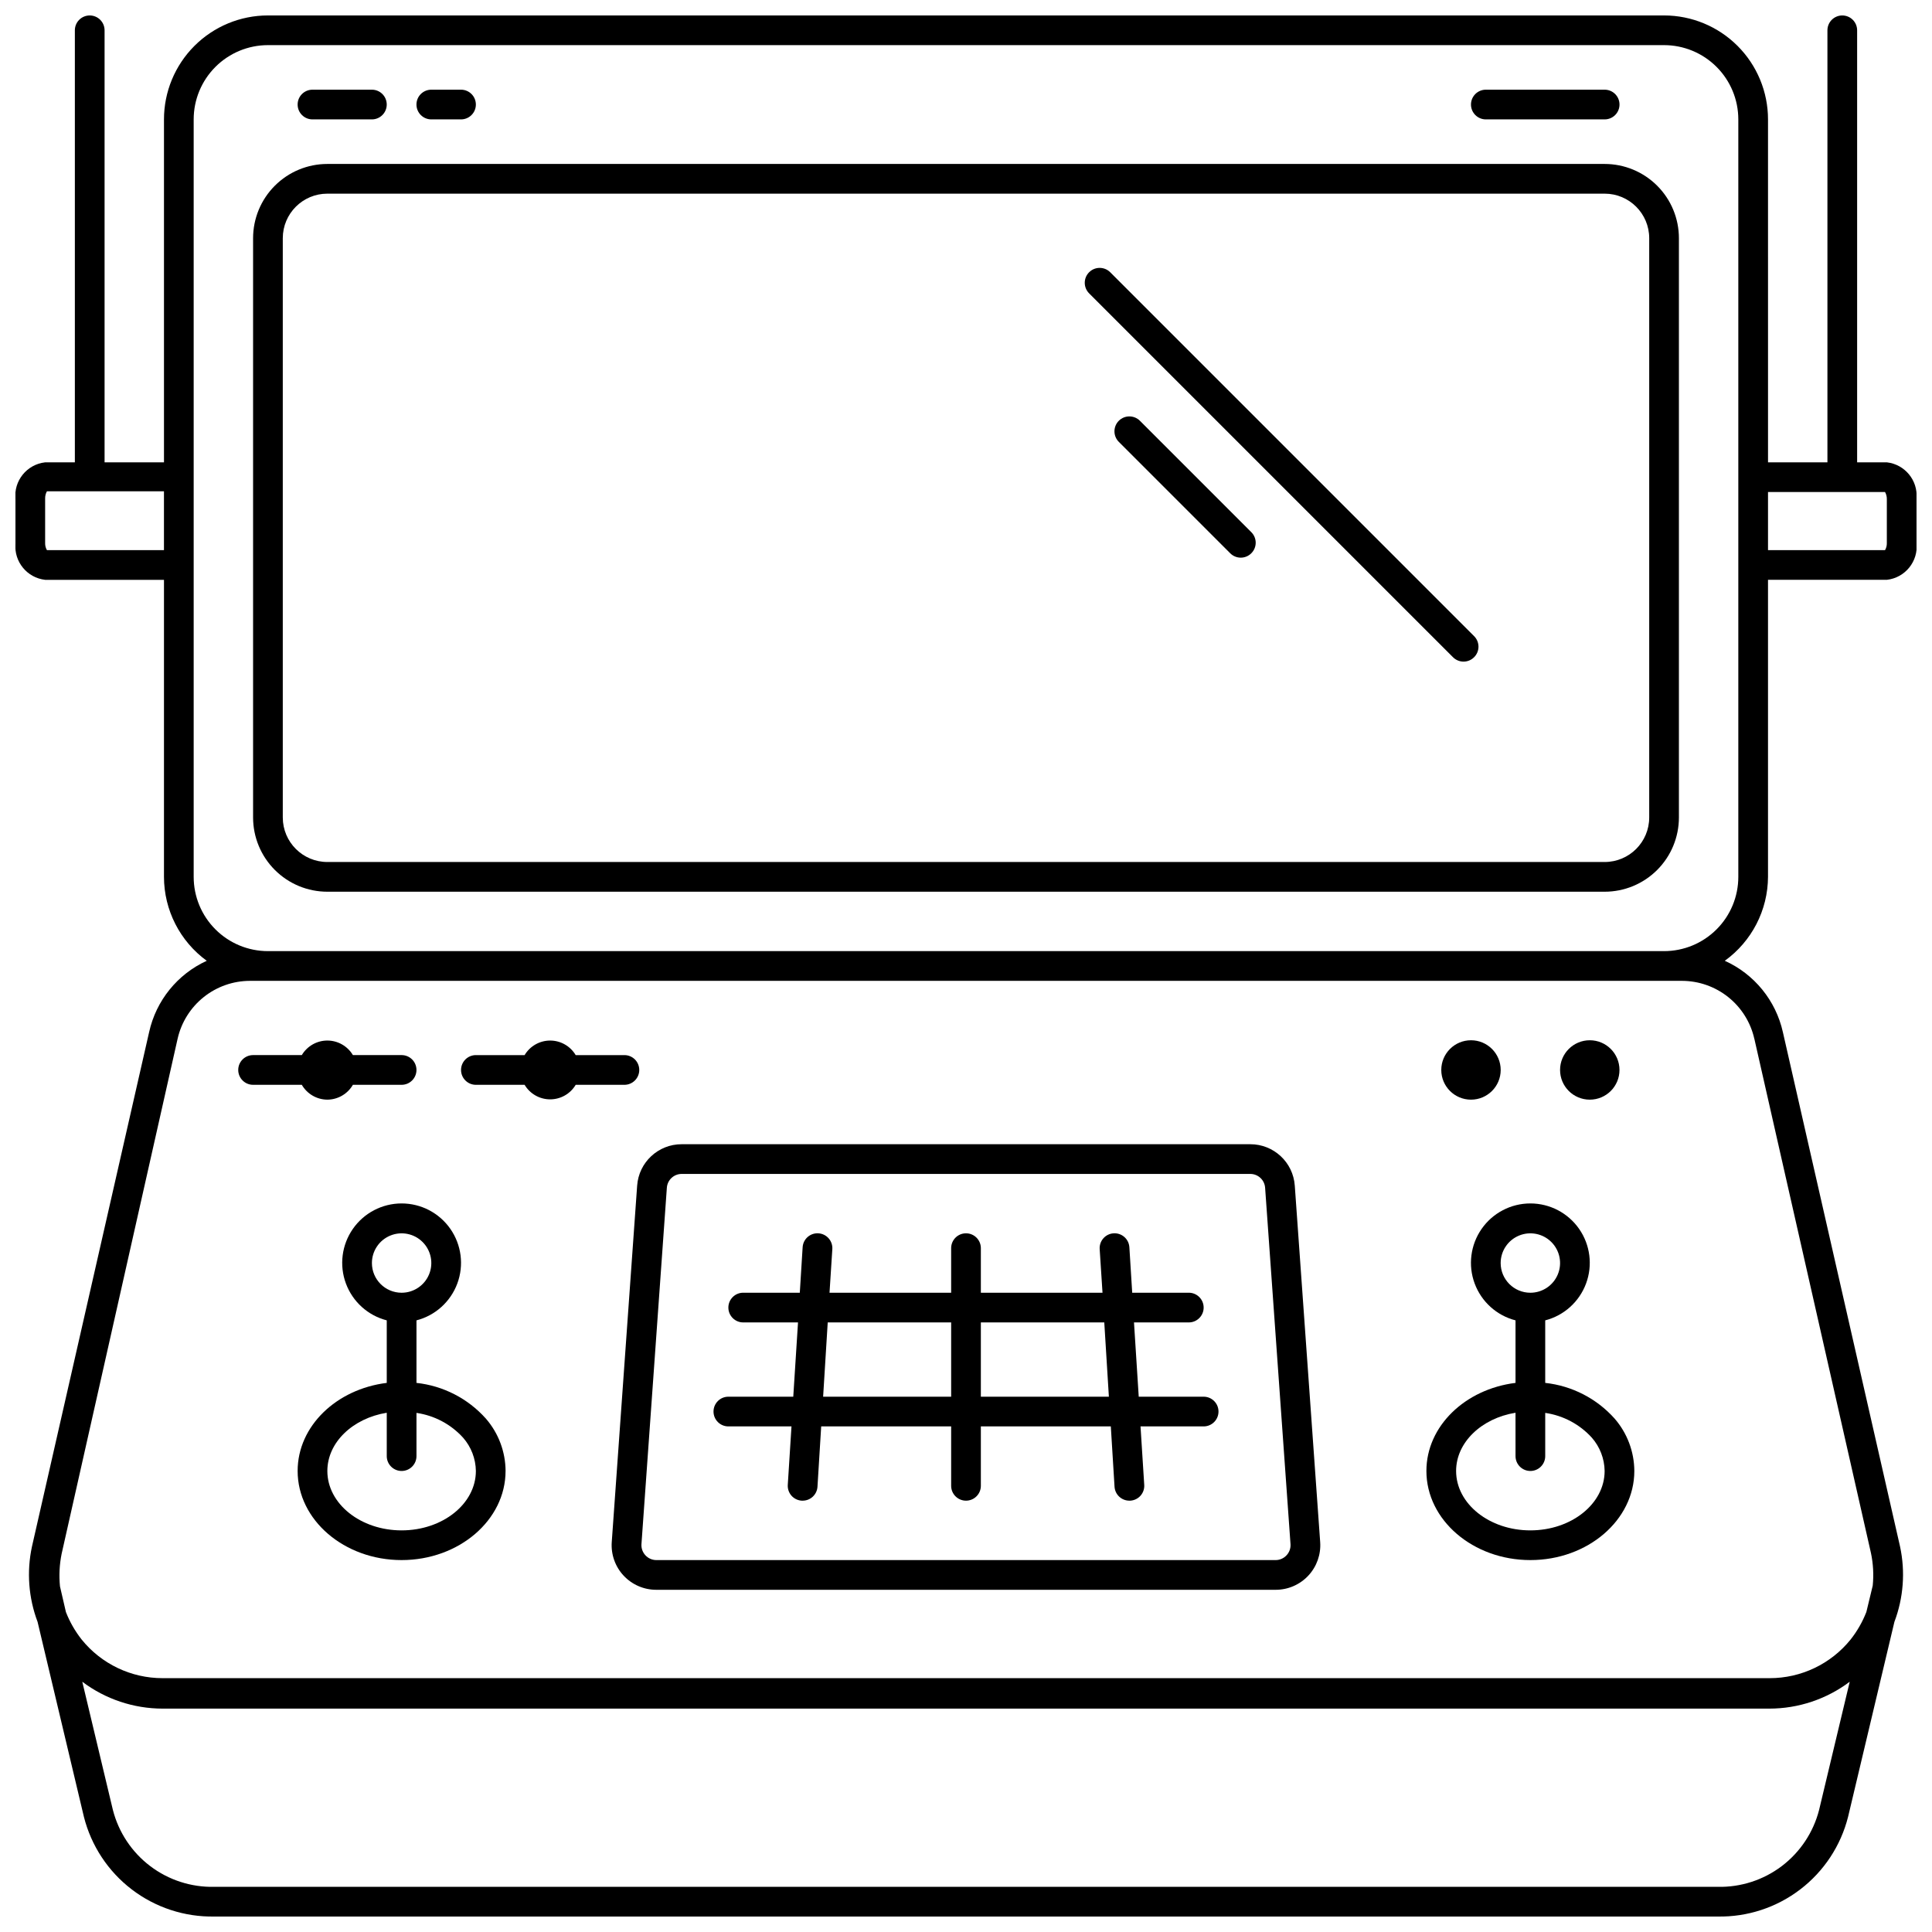
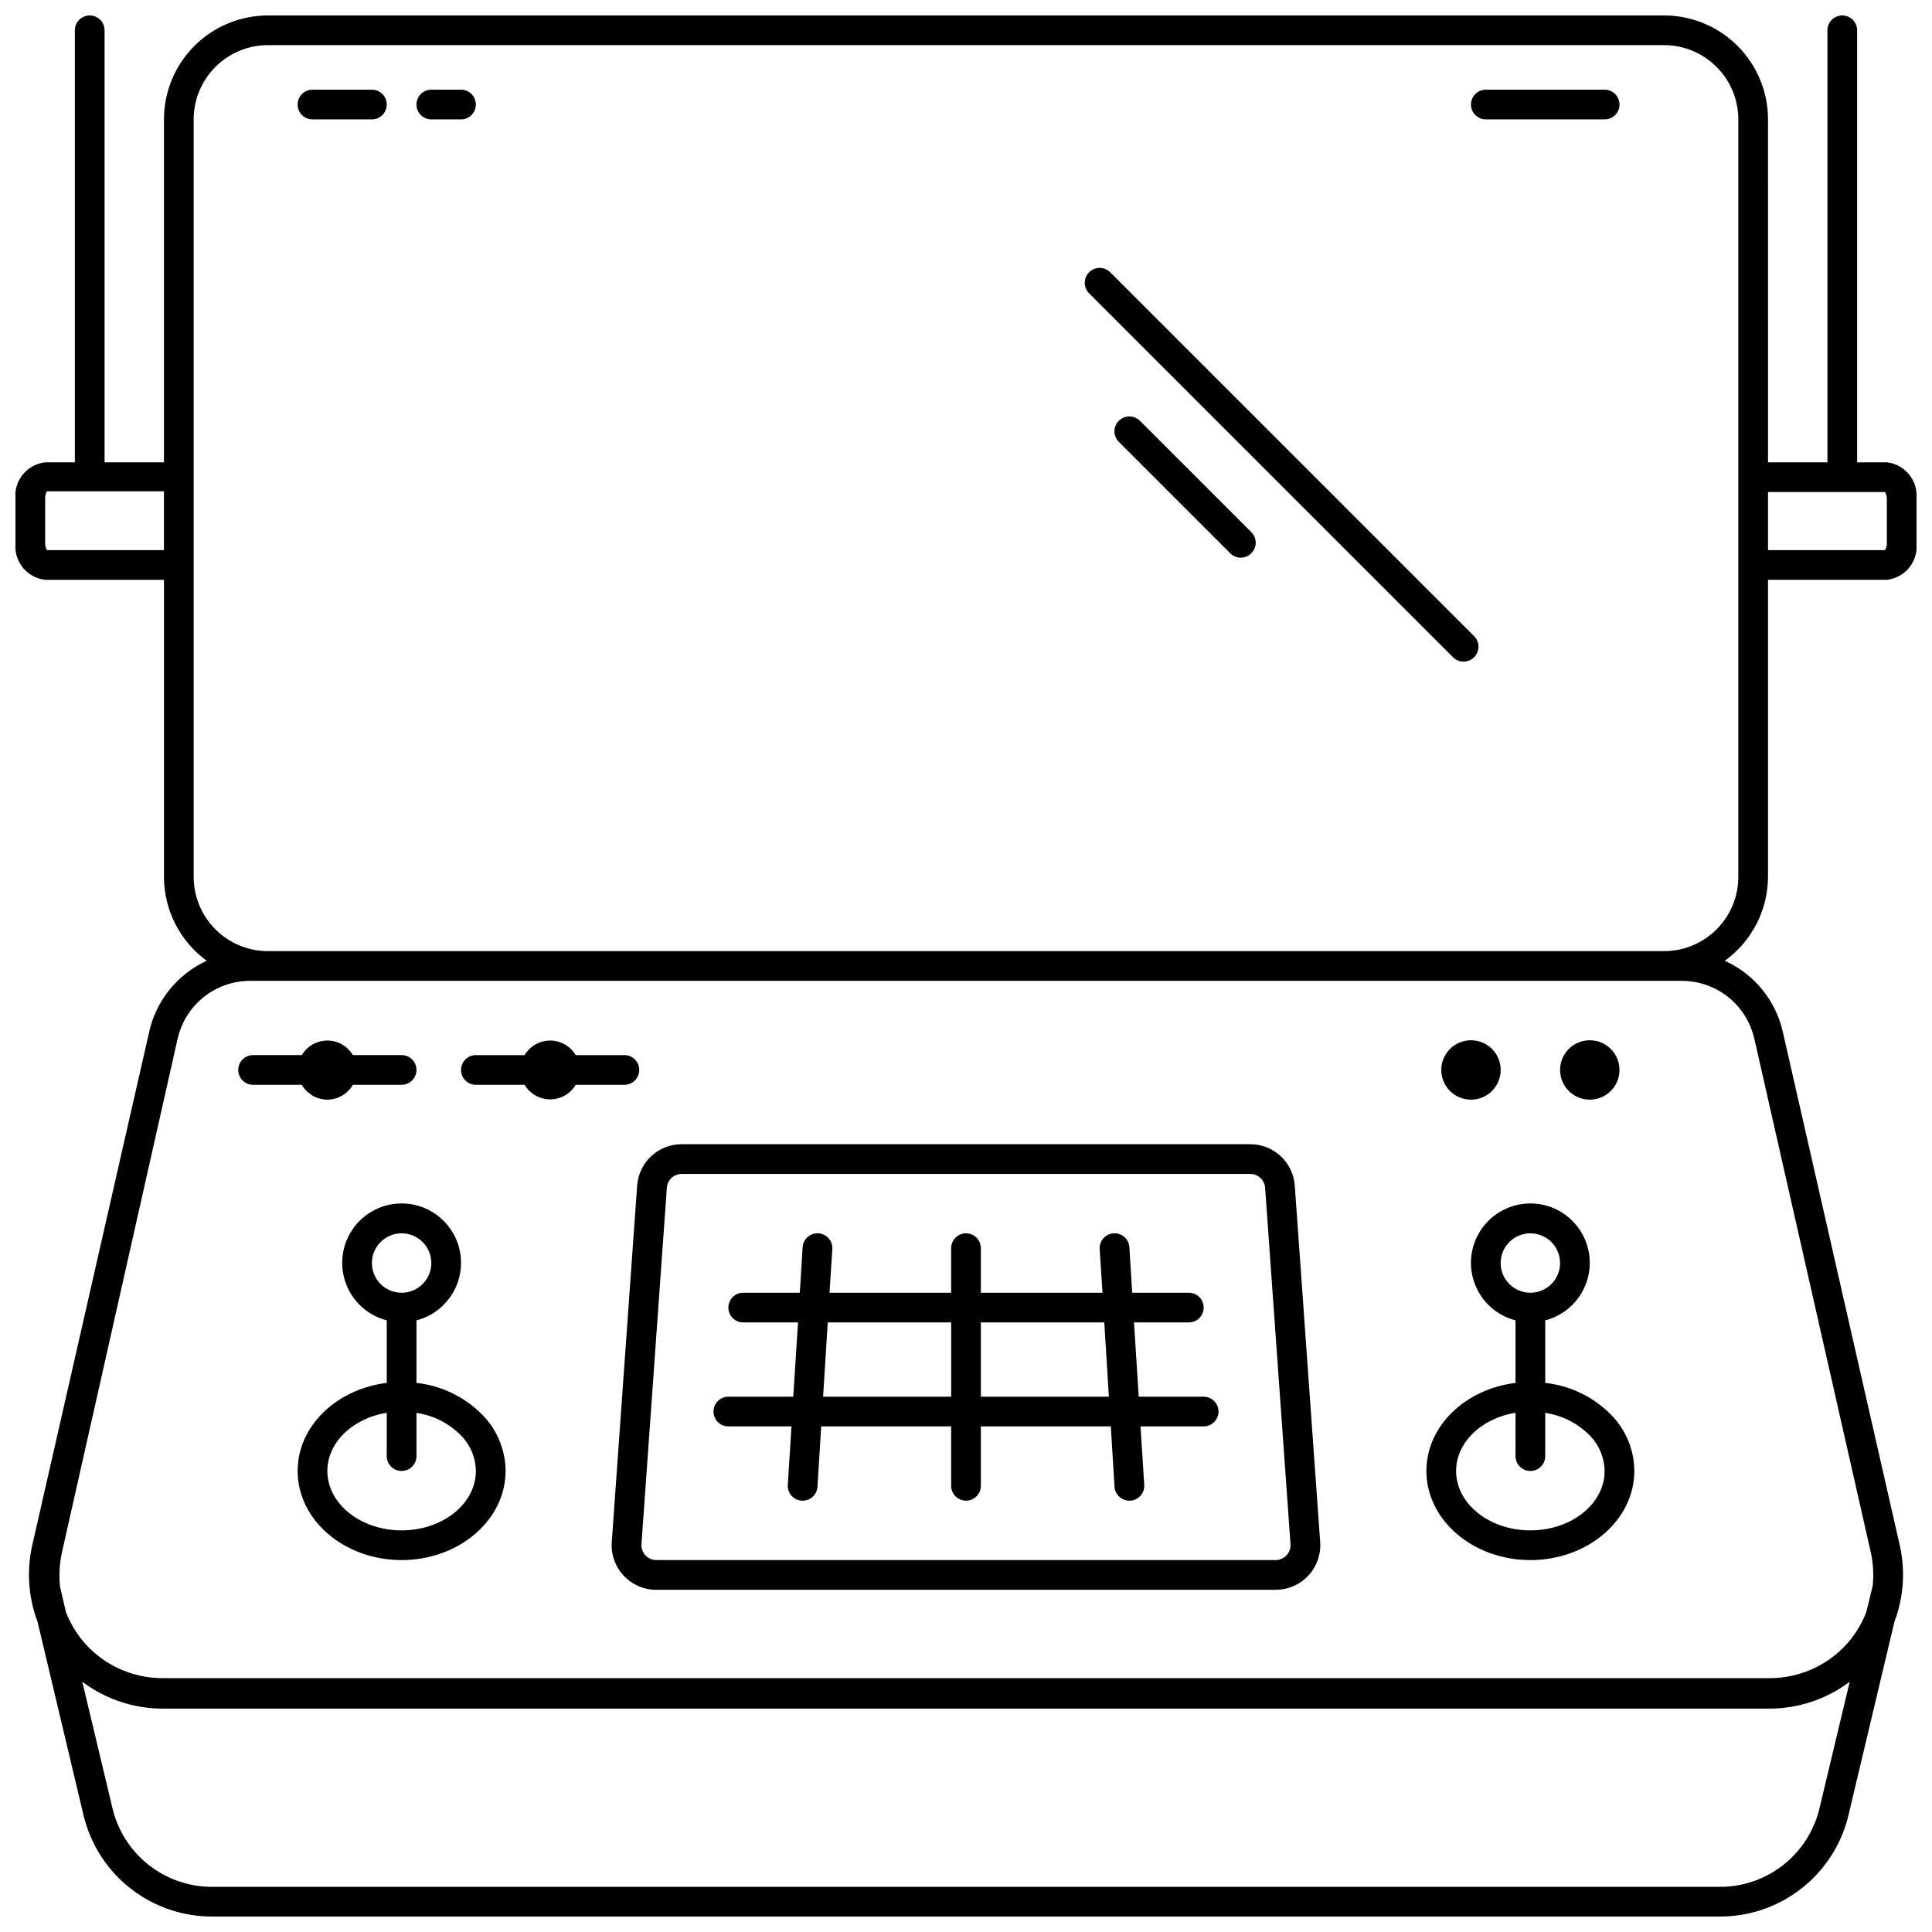
<svg xmlns="http://www.w3.org/2000/svg" width="800px" height="800px" version="1.1" viewBox="144 144 512 512">
  <defs>
    <clipPath id="a">
      <path d="m148.09 148.09h503.81v503.81h-503.81z" />
    </clipPath>
  </defs>
  <path d="m230.75 435.42c2.797-0.016 5.371-1.516 6.769-3.934h12.91c2.176 0 3.938-1.766 3.938-3.938 0-2.176-1.762-3.938-3.938-3.938h-12.91c-1.418-2.387-3.992-3.856-6.769-3.856s-5.352 1.469-6.769 3.856h-12.91c-2.176 0-3.938 1.762-3.938 3.938 0 2.172 1.762 3.938 3.938 3.938h12.91c1.398 2.418 3.973 3.918 6.769 3.934z" />
  <path d="m541.7 427.55c0 4.348-3.523 7.871-7.871 7.871-4.348 0-7.875-3.523-7.875-7.871 0-4.348 3.527-7.871 7.875-7.871 4.348 0 7.871 3.523 7.871 7.871" />
  <path d="m573.18 427.55c0 4.348-3.523 7.871-7.871 7.871s-7.875-3.523-7.875-7.871c0-4.348 3.527-7.871 7.875-7.871s7.871 3.523 7.871 7.871" />
  <path d="m313.41 427.55c0-1.043-0.414-2.047-1.152-2.785-0.738-0.738-1.738-1.152-2.785-1.152h-12.91c-1.418-2.387-3.988-3.856-6.769-3.856-2.777 0-5.352 1.469-6.769 3.856h-12.91c-2.172 0-3.934 1.762-3.934 3.938 0 2.172 1.762 3.938 3.934 3.938h12.91c1.418 2.387 3.992 3.852 6.769 3.852 2.781 0 5.352-1.465 6.769-3.852h12.91c1.047 0 2.047-0.418 2.785-1.156 0.738-0.738 1.152-1.738 1.152-2.781z" />
  <path d="m553.5 510.48v-16.57c4.988-1.285 9.031-4.938 10.824-9.77s1.105-10.234-1.836-14.465c-2.945-4.231-7.773-6.754-12.926-6.754s-9.98 2.523-12.922 6.754c-2.945 4.231-3.633 9.633-1.84 14.465 1.793 4.832 5.836 8.484 10.828 9.77v16.57c-13.344 1.652-23.617 11.453-23.617 23.34 0 13.027 12.359 23.617 27.551 23.617s27.551-10.586 27.551-23.617v0.004c-0.027-5.109-1.883-10.039-5.234-13.895-4.746-5.312-11.297-8.68-18.379-9.449zm-11.809-31.762c0-3.184 1.918-6.055 4.859-7.273 2.941-1.219 6.328-0.543 8.578 1.707s2.926 5.637 1.707 8.578c-1.219 2.941-4.09 4.859-7.273 4.859-4.348 0-7.871-3.523-7.871-7.871zm7.871 70.848c-10.863 0-19.68-7.047-19.68-15.742 0-7.598 6.769-13.973 15.742-15.43l0.004 11.492c0 2.176 1.762 3.938 3.934 3.938 2.176 0 3.938-1.762 3.938-3.938v-11.453c4.758 0.688 9.129 3.012 12.359 6.574 2.137 2.441 3.336 5.566 3.383 8.816 0 8.699-8.816 15.742-19.68 15.742z" />
  <path d="m254.37 510.48v-16.57c4.988-1.285 9.031-4.938 10.824-9.77 1.793-4.832 1.105-10.234-1.836-14.465-2.945-4.231-7.773-6.754-12.926-6.754-5.152 0-9.98 2.523-12.922 6.754-2.945 4.231-3.633 9.633-1.84 14.465s5.836 8.484 10.824 9.77v16.57c-13.344 1.652-23.617 11.453-23.617 23.34 0 13.027 12.359 23.617 27.551 23.617 15.191 0 27.551-10.586 27.551-23.617l0.004 0.004c-0.027-5.109-1.883-10.039-5.234-13.895-4.746-5.312-11.297-8.68-18.379-9.449zm-11.809-31.762c0-3.184 1.918-6.055 4.859-7.273 2.941-1.219 6.328-0.543 8.578 1.707s2.926 5.637 1.707 8.578c-1.219 2.941-4.09 4.859-7.273 4.859-4.348 0-7.871-3.523-7.871-7.871zm7.871 70.848c-10.863 0-19.68-7.047-19.68-15.742 0-7.598 6.769-13.973 15.742-15.43v11.492c0 2.176 1.766 3.938 3.938 3.938 2.176 0 3.938-1.762 3.938-3.938v-11.453c4.758 0.688 9.129 3.012 12.359 6.574 2.137 2.441 3.336 5.566 3.383 8.816 0 8.699-8.816 15.742-19.68 15.742z" />
  <path d="m446.09 255.51c-1.543-1.543-4.047-1.543-5.59 0-1.543 1.543-1.543 4.047 0 5.59l29.52 29.52c0.738 0.746 1.746 1.164 2.797 1.164 1.047 0 2.055-0.418 2.793-1.164 0.746-0.738 1.164-1.746 1.164-2.797 0-1.047-0.418-2.055-1.164-2.793z" />
  <path d="m438.22 216.15c-1.547-1.543-4.047-1.543-5.59 0-1.543 1.543-1.543 4.043 0 5.59l96.434 96.434-0.004-0.004c0.742 0.746 1.746 1.164 2.797 1.164s2.055-0.418 2.793-1.164c0.746-0.738 1.164-1.746 1.164-2.793 0-1.051-0.418-2.055-1.164-2.797z" />
  <g clip-path="url(#a)">
    <path d="m644.03 266.53h-7.871v-0.355-114.14c0-2.176-1.762-3.938-3.938-3.938-2.172 0-3.934 1.762-3.934 3.938v114.14 0.355h-15.742l-0.004-90.887c0-7.305-2.902-14.312-8.07-19.48-5.168-5.168-12.176-8.07-19.48-8.07h-369.98c-7.309 0-14.316 2.902-19.484 8.07-5.168 5.168-8.07 12.176-8.07 19.48v90.883h-15.742v-0.352-114.14c0-2.176-1.762-3.938-3.938-3.938-2.172 0-3.938 1.762-3.938 3.938v114.14 0.355l-7.871-0.004c-4.859 0.539-8.375 4.898-7.871 9.762v11.809c-0.391 4.793 3.094 9.027 7.871 9.566h31.488v78.719c0.012 8.797 4.223 17.059 11.336 22.238-7.773 3.555-13.426 10.547-15.27 18.895l-31.059 136.38c-1.422 6.644-0.902 13.555 1.496 19.914l12.281 51.68c1.938 7.656 6.402 14.434 12.676 19.227 6.277 4.797 13.988 7.328 21.883 7.184h398.4c7.894 0.145 15.609-2.387 21.883-7.184 6.273-4.793 10.742-11.57 12.676-19.227l12.281-51.68c2.406-6.371 2.926-13.297 1.496-19.957l-31.055-136.34c-1.871-8.371-7.574-15.371-15.391-18.895 7.156-5.152 11.414-13.422 11.453-22.238v-78.719h31.488c4.859-0.539 8.379-4.898 7.871-9.762v-11.809c0.395-4.793-3.094-9.027-7.871-9.566zm-456.58 23.262h-31.016c-0.328-0.574-0.492-1.227-0.473-1.887v-11.809c-0.012-0.66 0.148-1.312 0.473-1.891h31.016zm438.63 333.85v0.004c-1.52 5.934-5.004 11.18-9.883 14.883-4.883 3.703-10.875 5.641-17 5.504h-398.4c-6.125 0.137-12.117-1.801-17-5.504-4.879-3.703-8.363-8.949-9.883-14.883l-8.109-33.969c6.141 4.621 13.613 7.121 21.297 7.125h425.8c7.684-0.004 15.156-2.504 21.293-7.125zm-17.16-204.36 30.898 136.27c0.605 2.844 0.766 5.766 0.473 8.656l-1.691 7.008h-0.004c-1.023 2.621-2.43 5.074-4.172 7.281-5.234 6.481-13.121 10.242-21.449 10.234h-425.88c-8.332 0.008-16.219-3.754-21.453-10.234-1.742-2.207-3.148-4.66-4.172-7.281l-1.574-6.809c-0.289-2.879-0.141-5.785 0.434-8.621l30.738-136.5c0.984-4.352 3.414-8.242 6.898-11.031 3.481-2.789 7.809-4.312 12.27-4.32h379.51c4.461 0.008 8.789 1.531 12.273 4.32 3.481 2.789 5.914 6.68 6.894 11.031zm-4.25-42.902c0 5.219-2.074 10.227-5.766 13.914-3.691 3.691-8.695 5.766-13.914 5.766h-369.98c-5.223 0-10.227-2.074-13.918-5.766-3.691-3.688-5.766-8.695-5.766-13.914v-200.74c0-5.219 2.074-10.223 5.766-13.914 3.691-3.691 8.695-5.766 13.918-5.766h369.98c5.219 0 10.223 2.074 13.914 5.766 3.691 3.691 5.766 8.695 5.766 13.914zm39.359-88.48c0.02 0.66-0.145 1.312-0.473 1.887h-31.016v-15.391h31.016c0.324 0.578 0.488 1.23 0.473 1.891z" />
  </g>
-   <path d="m569.25 187.45h-338.5c-5.219 0-10.227 2.074-13.914 5.766-3.691 3.691-5.766 8.695-5.766 13.914v153.5c0 5.223 2.074 10.227 5.766 13.918 3.688 3.691 8.695 5.766 13.914 5.766h338.5c5.219 0 10.227-2.074 13.918-5.766 3.691-3.691 5.762-8.695 5.762-13.918v-153.5c0-5.219-2.07-10.223-5.762-13.914-3.691-3.691-8.699-5.766-13.918-5.766zm11.809 173.18c0 6.523-5.285 11.809-11.809 11.809h-338.5c-6.519 0-11.809-5.285-11.809-11.809v-153.5c0-6.519 5.289-11.809 11.809-11.809h338.5c6.523 0 11.809 5.289 11.809 11.809z" />
  <path d="m537.76 175.64h31.488c2.176 0 3.938-1.762 3.938-3.934 0-2.176-1.762-3.938-3.938-3.938h-31.488c-2.172 0-3.934 1.762-3.934 3.938 0 2.172 1.762 3.934 3.934 3.934z" />
  <path d="m226.81 175.64h15.746c2.172 0 3.934-1.762 3.934-3.934 0-2.176-1.762-3.938-3.934-3.938h-15.746c-2.172 0-3.934 1.762-3.934 3.938 0 2.172 1.762 3.934 3.934 3.934z" />
  <path d="m258.3 175.64h7.875c2.172 0 3.934-1.762 3.934-3.934 0-2.176-1.762-3.938-3.934-3.938h-7.875c-2.172 0-3.934 1.762-3.934 3.938 0 2.172 1.762 3.934 3.934 3.934z" />
  <path d="m475.33 447.23h-150.67c-6.211-0.016-11.375 4.785-11.809 10.98l-6.731 94.465c-0.23 3.273 0.91 6.492 3.152 8.891 2.238 2.394 5.375 3.754 8.656 3.746h164.13-0.004c3.281 0.008 6.418-1.352 8.656-3.746 2.242-2.398 3.383-5.617 3.152-8.891l-6.731-94.465c-0.434-6.195-5.594-10.996-11.809-10.98zm9.605 108.95c-0.742 0.801-1.781 1.254-2.875 1.258h-164.13c-1.094-0.004-2.133-0.457-2.875-1.258-0.746-0.793-1.133-1.863-1.062-2.953l6.731-94.465c0.145-2.062 1.867-3.664 3.938-3.66h150.67c2.074-0.004 3.793 1.598 3.938 3.66l6.731 94.465c0.07 1.09-0.312 2.16-1.062 2.953z" />
  <path d="m462.98 514.14h-17.203l-1.258-19.68 14.523-0.004c2.172 0 3.938-1.762 3.938-3.934 0-2.176-1.766-3.938-3.938-3.938h-14.996l-0.75-12.043c-0.129-2.176-1.996-3.832-4.172-3.699-2.172 0.129-3.828 1.996-3.699 4.172l0.75 11.57h-32.238v-11.809c0-2.172-1.762-3.934-3.934-3.934-2.176 0-3.938 1.762-3.938 3.934v11.809h-32.234l0.746-11.57c0.129-2.176-1.527-4.043-3.699-4.172-2.176-0.133-4.043 1.523-4.172 3.699l-0.75 12.043h-14.996c-2.172 0-3.934 1.762-3.934 3.938 0 2.172 1.762 3.934 3.934 3.934h14.523l-1.258 19.68-17.199 0.004c-2.176 0-3.938 1.762-3.938 3.934 0 2.176 1.762 3.938 3.938 3.938h16.727l-0.984 15.508c-0.062 1.043 0.289 2.07 0.984 2.856 0.695 0.781 1.672 1.254 2.715 1.316h0.238c2.086 0.004 3.809-1.621 3.934-3.699l0.984-15.98h34.441v15.742c0 2.176 1.762 3.938 3.938 3.938 2.172 0 3.934-1.762 3.934-3.938v-15.742h34.441l0.984 15.98c0.125 2.078 1.852 3.703 3.934 3.699h0.238c1.043-0.062 2.023-0.535 2.715-1.316 0.695-0.785 1.051-1.812 0.984-2.856l-0.984-15.508h16.73c2.172 0 3.934-1.762 3.934-3.938 0-2.172-1.762-3.934-3.934-3.934zm-66.914 0h-33.93l1.219-19.68 32.711-0.004zm7.871 0v-19.684h32.707l1.219 19.68z" />
</svg>